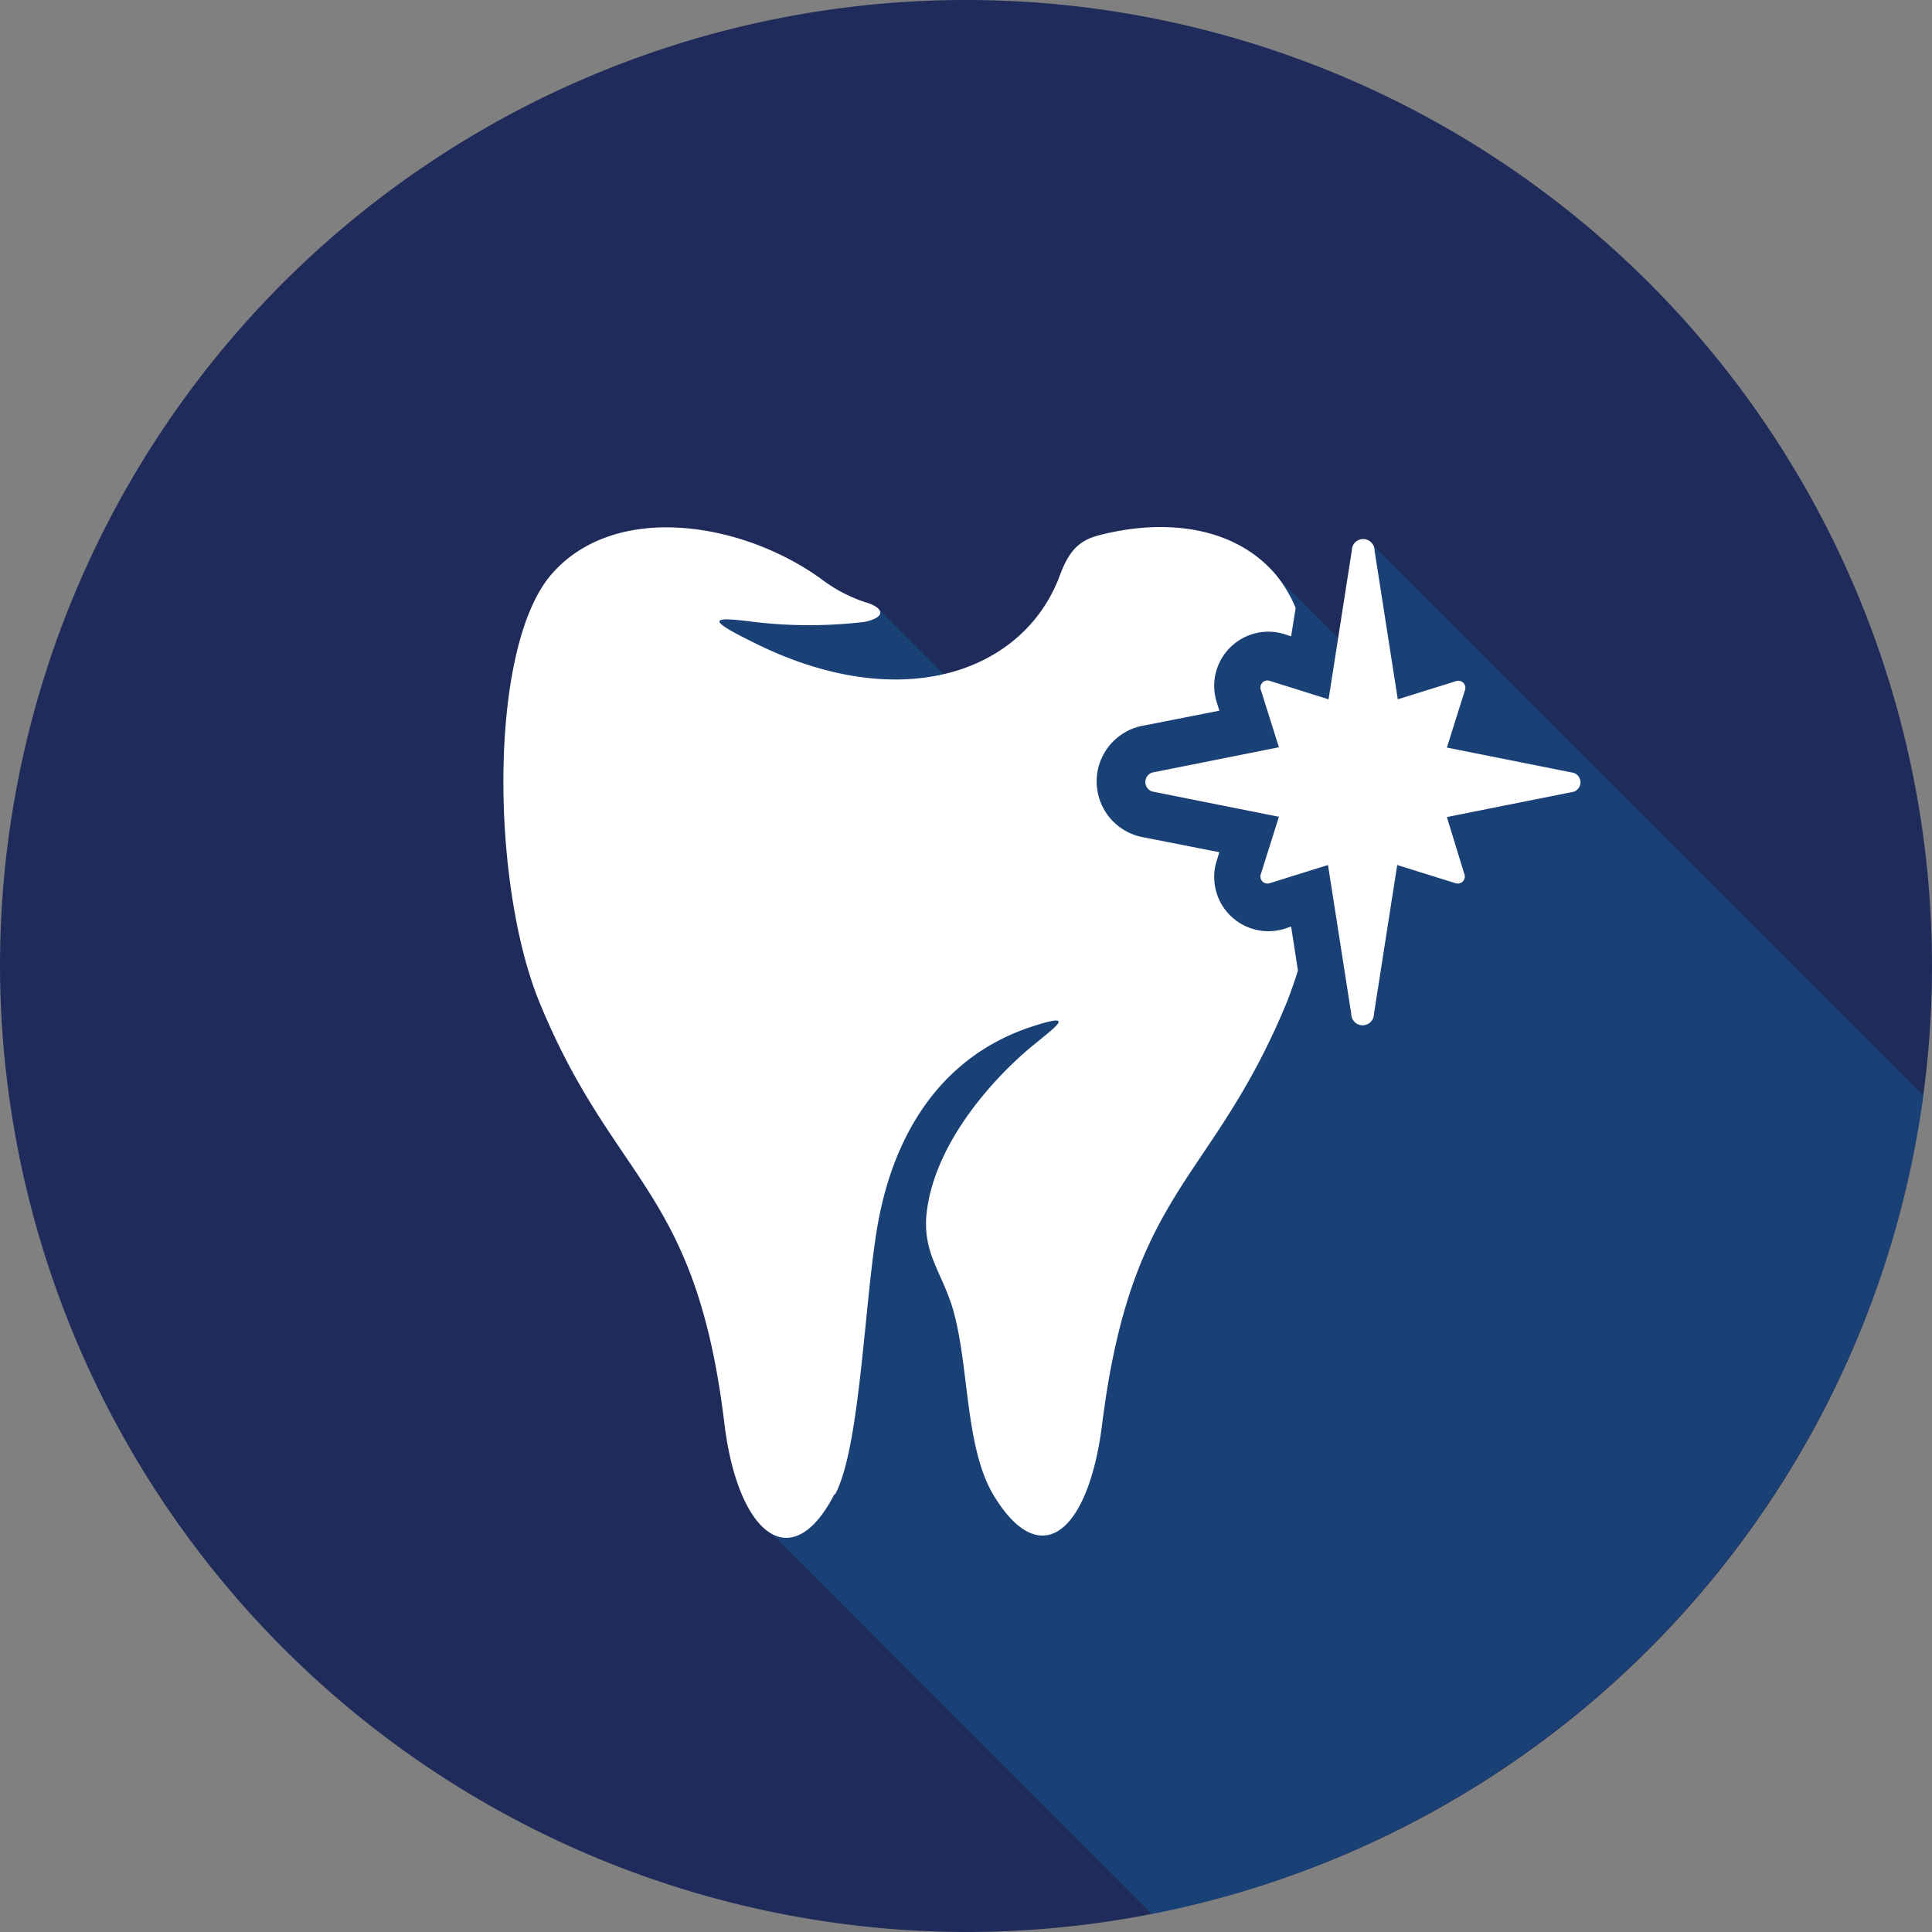
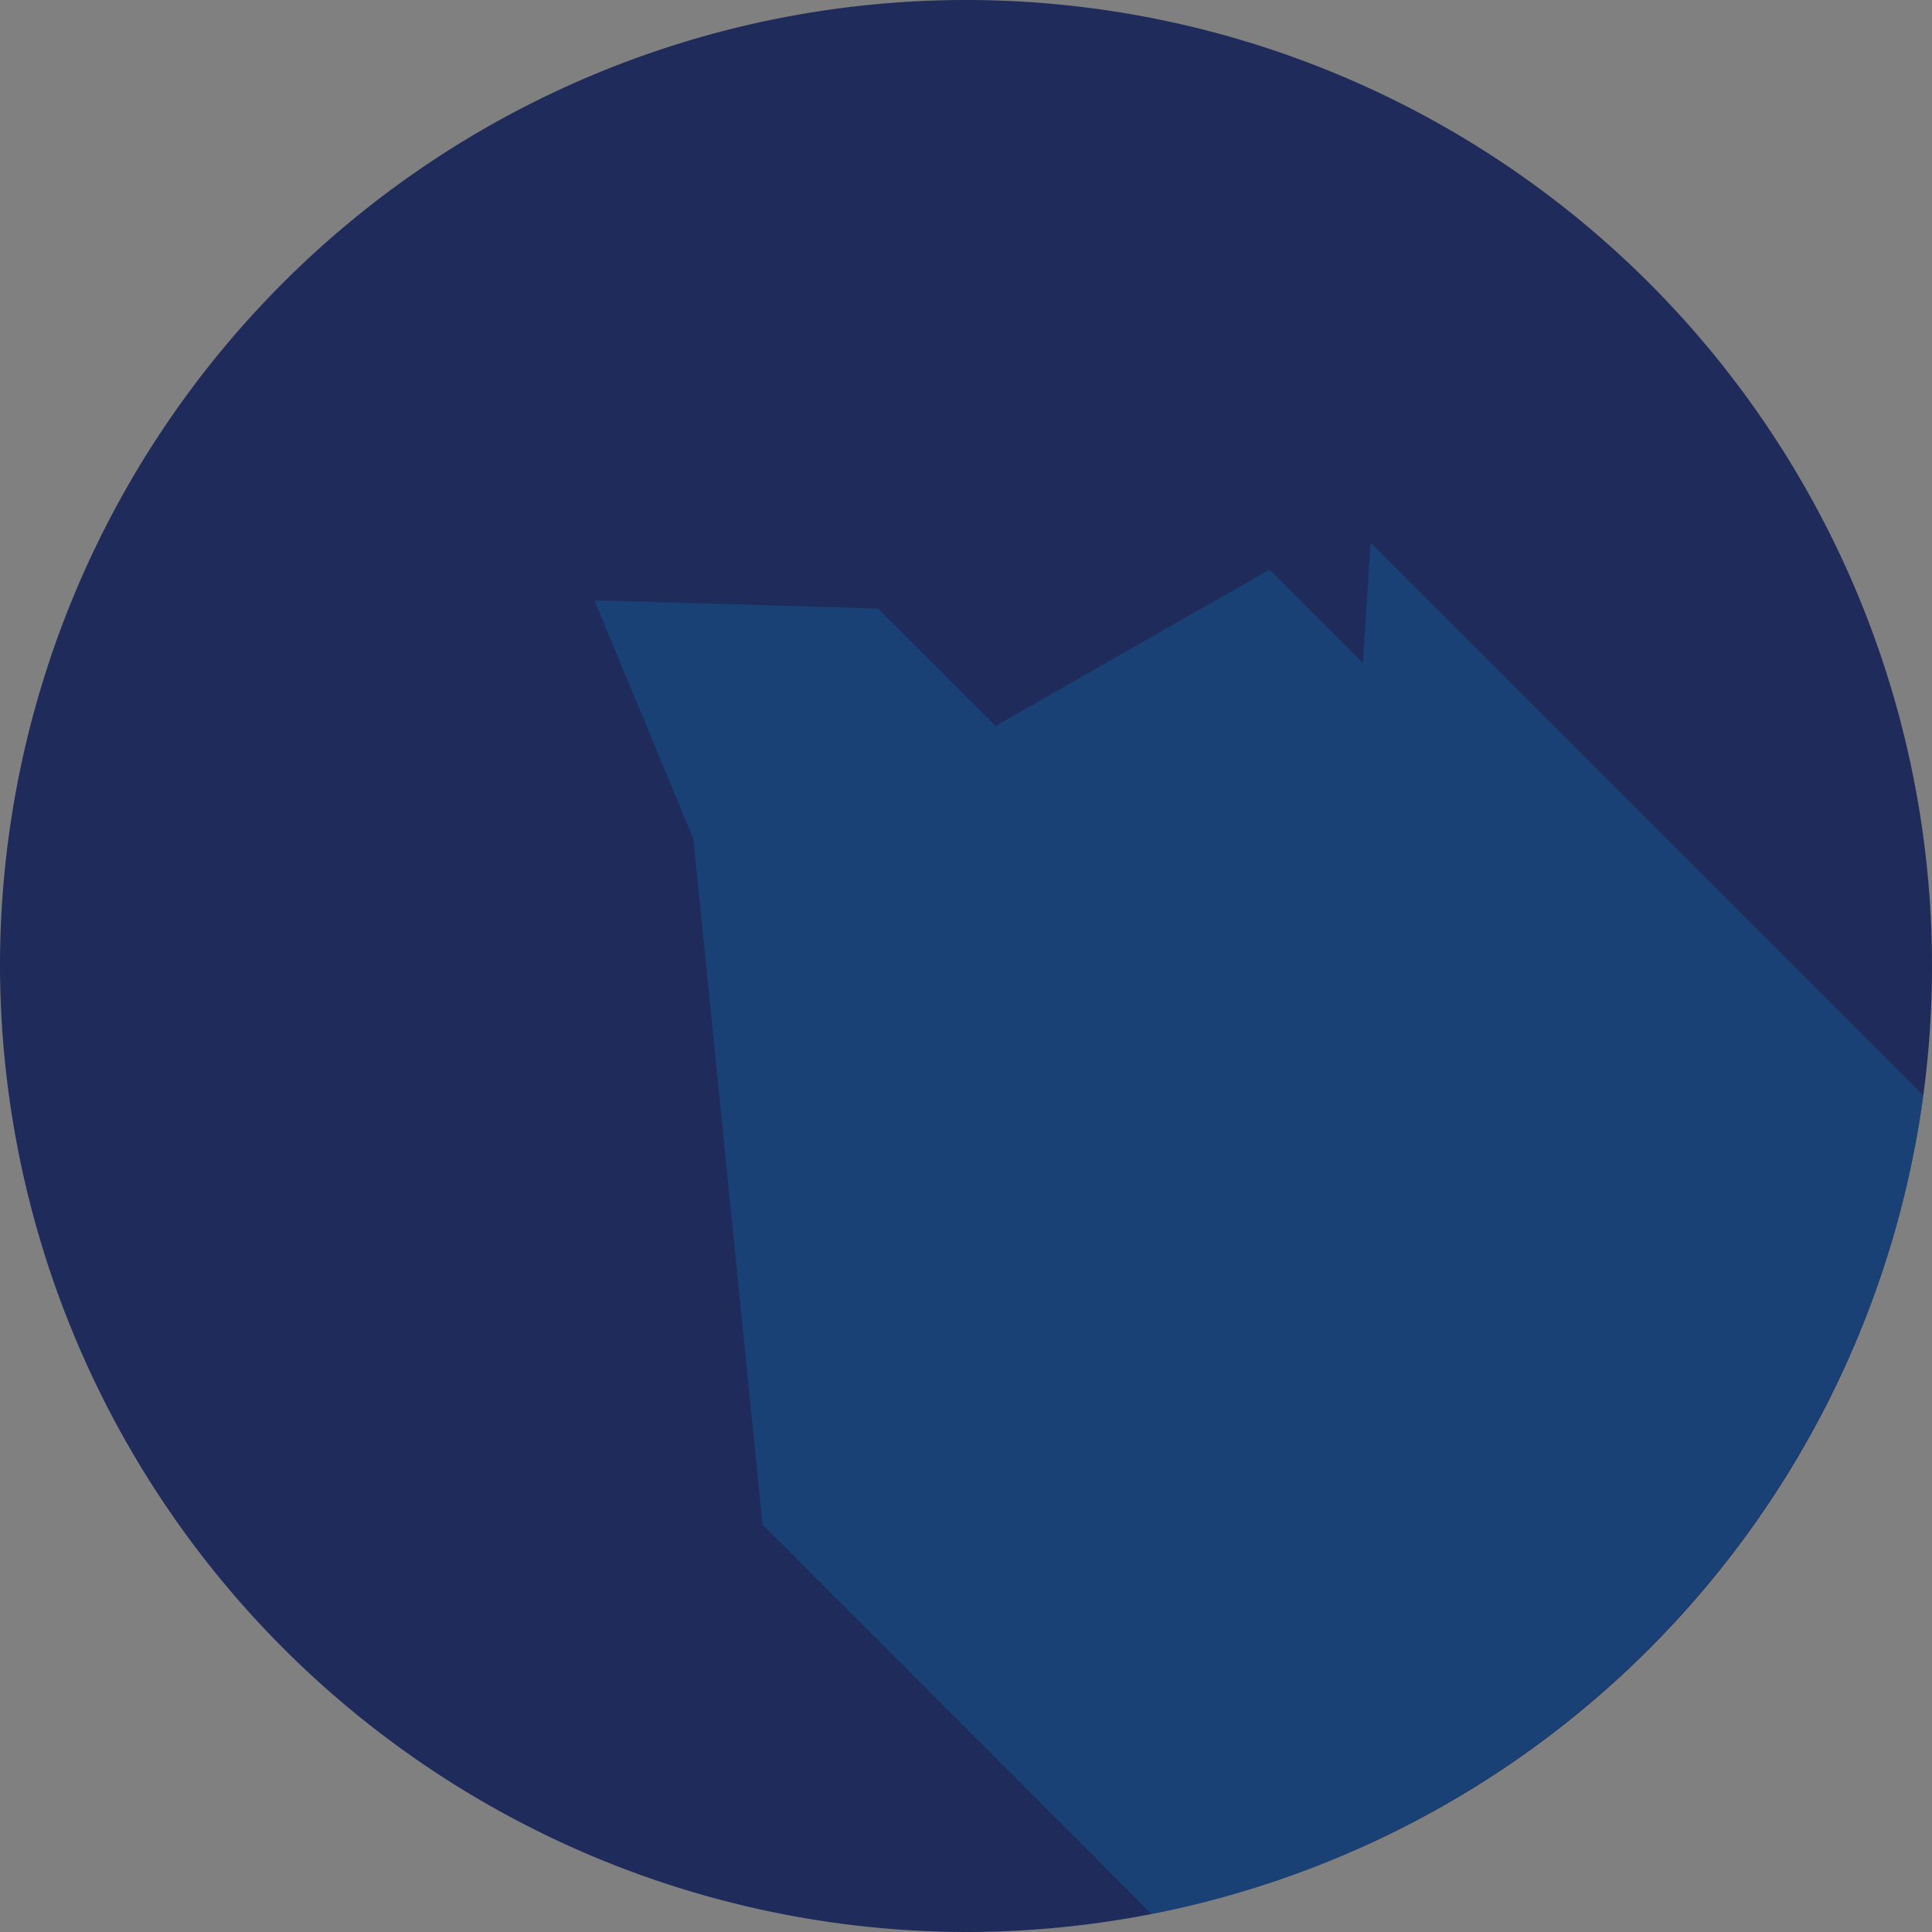
<svg xmlns="http://www.w3.org/2000/svg" viewBox="0 0 68.1 68.1">
  <rect x="0" y="0" width="68.1" height="68.1" fill="#808080" stroke="none" />
  <defs>
    <style>.cls-1{isolation:isolate;}.cls-2{fill:#1f2c5b;}.cls-2,.cls-3,.cls-4{fill-rule:evenodd;}.cls-3{fill:#11629e;opacity:0.4;mix-blend-mode:multiply;}.cls-4{fill:#fff;}</style>
  </defs>
  <title>Asset 8</title>
  <g class="cls-1">
    <g id="Layer_2" data-name="Layer 2">
      <g id="Layer_1-2" data-name="Layer 1">
        <path class="cls-2" d="M34.05,68.1A34.05,34.05,0,1,0,0,34.05,34.12,34.12,0,0,0,34.05,68.1Z" />
        <path class="cls-3" d="M48.31,19.13,67.8,38.62a34.18,34.18,0,0,1-27.2,28.85L26.88,53.74,24.44,29.56l-3.49-8.4,10,.29,4.14,4.14,9.66-5.51,3.29,3.29Z" />
-         <path class="cls-4" d="M29.4,52.69c-1.51,2.91-3.38,1.38-3.86-2.46-1-8.38-3.88-8.47-6.52-14.89-1.72-4.18-1.82-12.54.43-15.11s6.76-1.83,9.54.21a5.25,5.25,0,0,0,1.49.78c.67.19.79.53,0,.7a16.48,16.48,0,0,1-3.92,0c-1.46-.19-1.68-.11-.15.65,5.28,2.71,9.64,1.15,10.93-2.24.34-.94.71-1.27,1.35-1.45,2.3-.61,4.77-.36,6.25,1.34a4.65,4.65,0,0,1,.73,1.21l-.16,1-.21-.07a1.91,1.91,0,0,0-2.4,2.43l.08.26-2.64.52a2,2,0,0,0,0,3.95l2.64.52-.08.26a1.91,1.91,0,0,0,2.4,2.43l.21-.07.24,1.55c-.12.39-.25.75-.38,1.09-2.64,6.42-5.47,6.52-6.52,14.89-.48,3.84-2.19,5.28-3.86,2.46-1-1.74-.82-4.61-1.43-6.6-.4-1.25-1-1.87-.91-3.17.23-2.64,2.56-5.09,3.91-6.15.66-.55,1.4-1.07-.23-.53-3.21,1.07-4.88,3.85-5.42,7.13-.45,2.74-.6,7.67-1.46,9.32ZM51,28.8l4.46-.89a.35.35,0,0,0,0-.67L51,26.35l.63-2a.25.25,0,0,0-.31-.34l-2.05.64-.82-5.25a.4.4,0,0,0-.8,0l-.82,5.25L44.76,24a.25.25,0,0,0-.31.34l.63,2-4.46.89a.35.35,0,0,0,0,.67l4.46.89-.63,2a.25.25,0,0,0,.31.34l2.05-.64.82,5.25a.4.4,0,0,0,.8,0l.82-5.25,2.05.64a.25.25,0,0,0,.31-.34Z" />
      </g>
    </g>
  </g>
</svg>